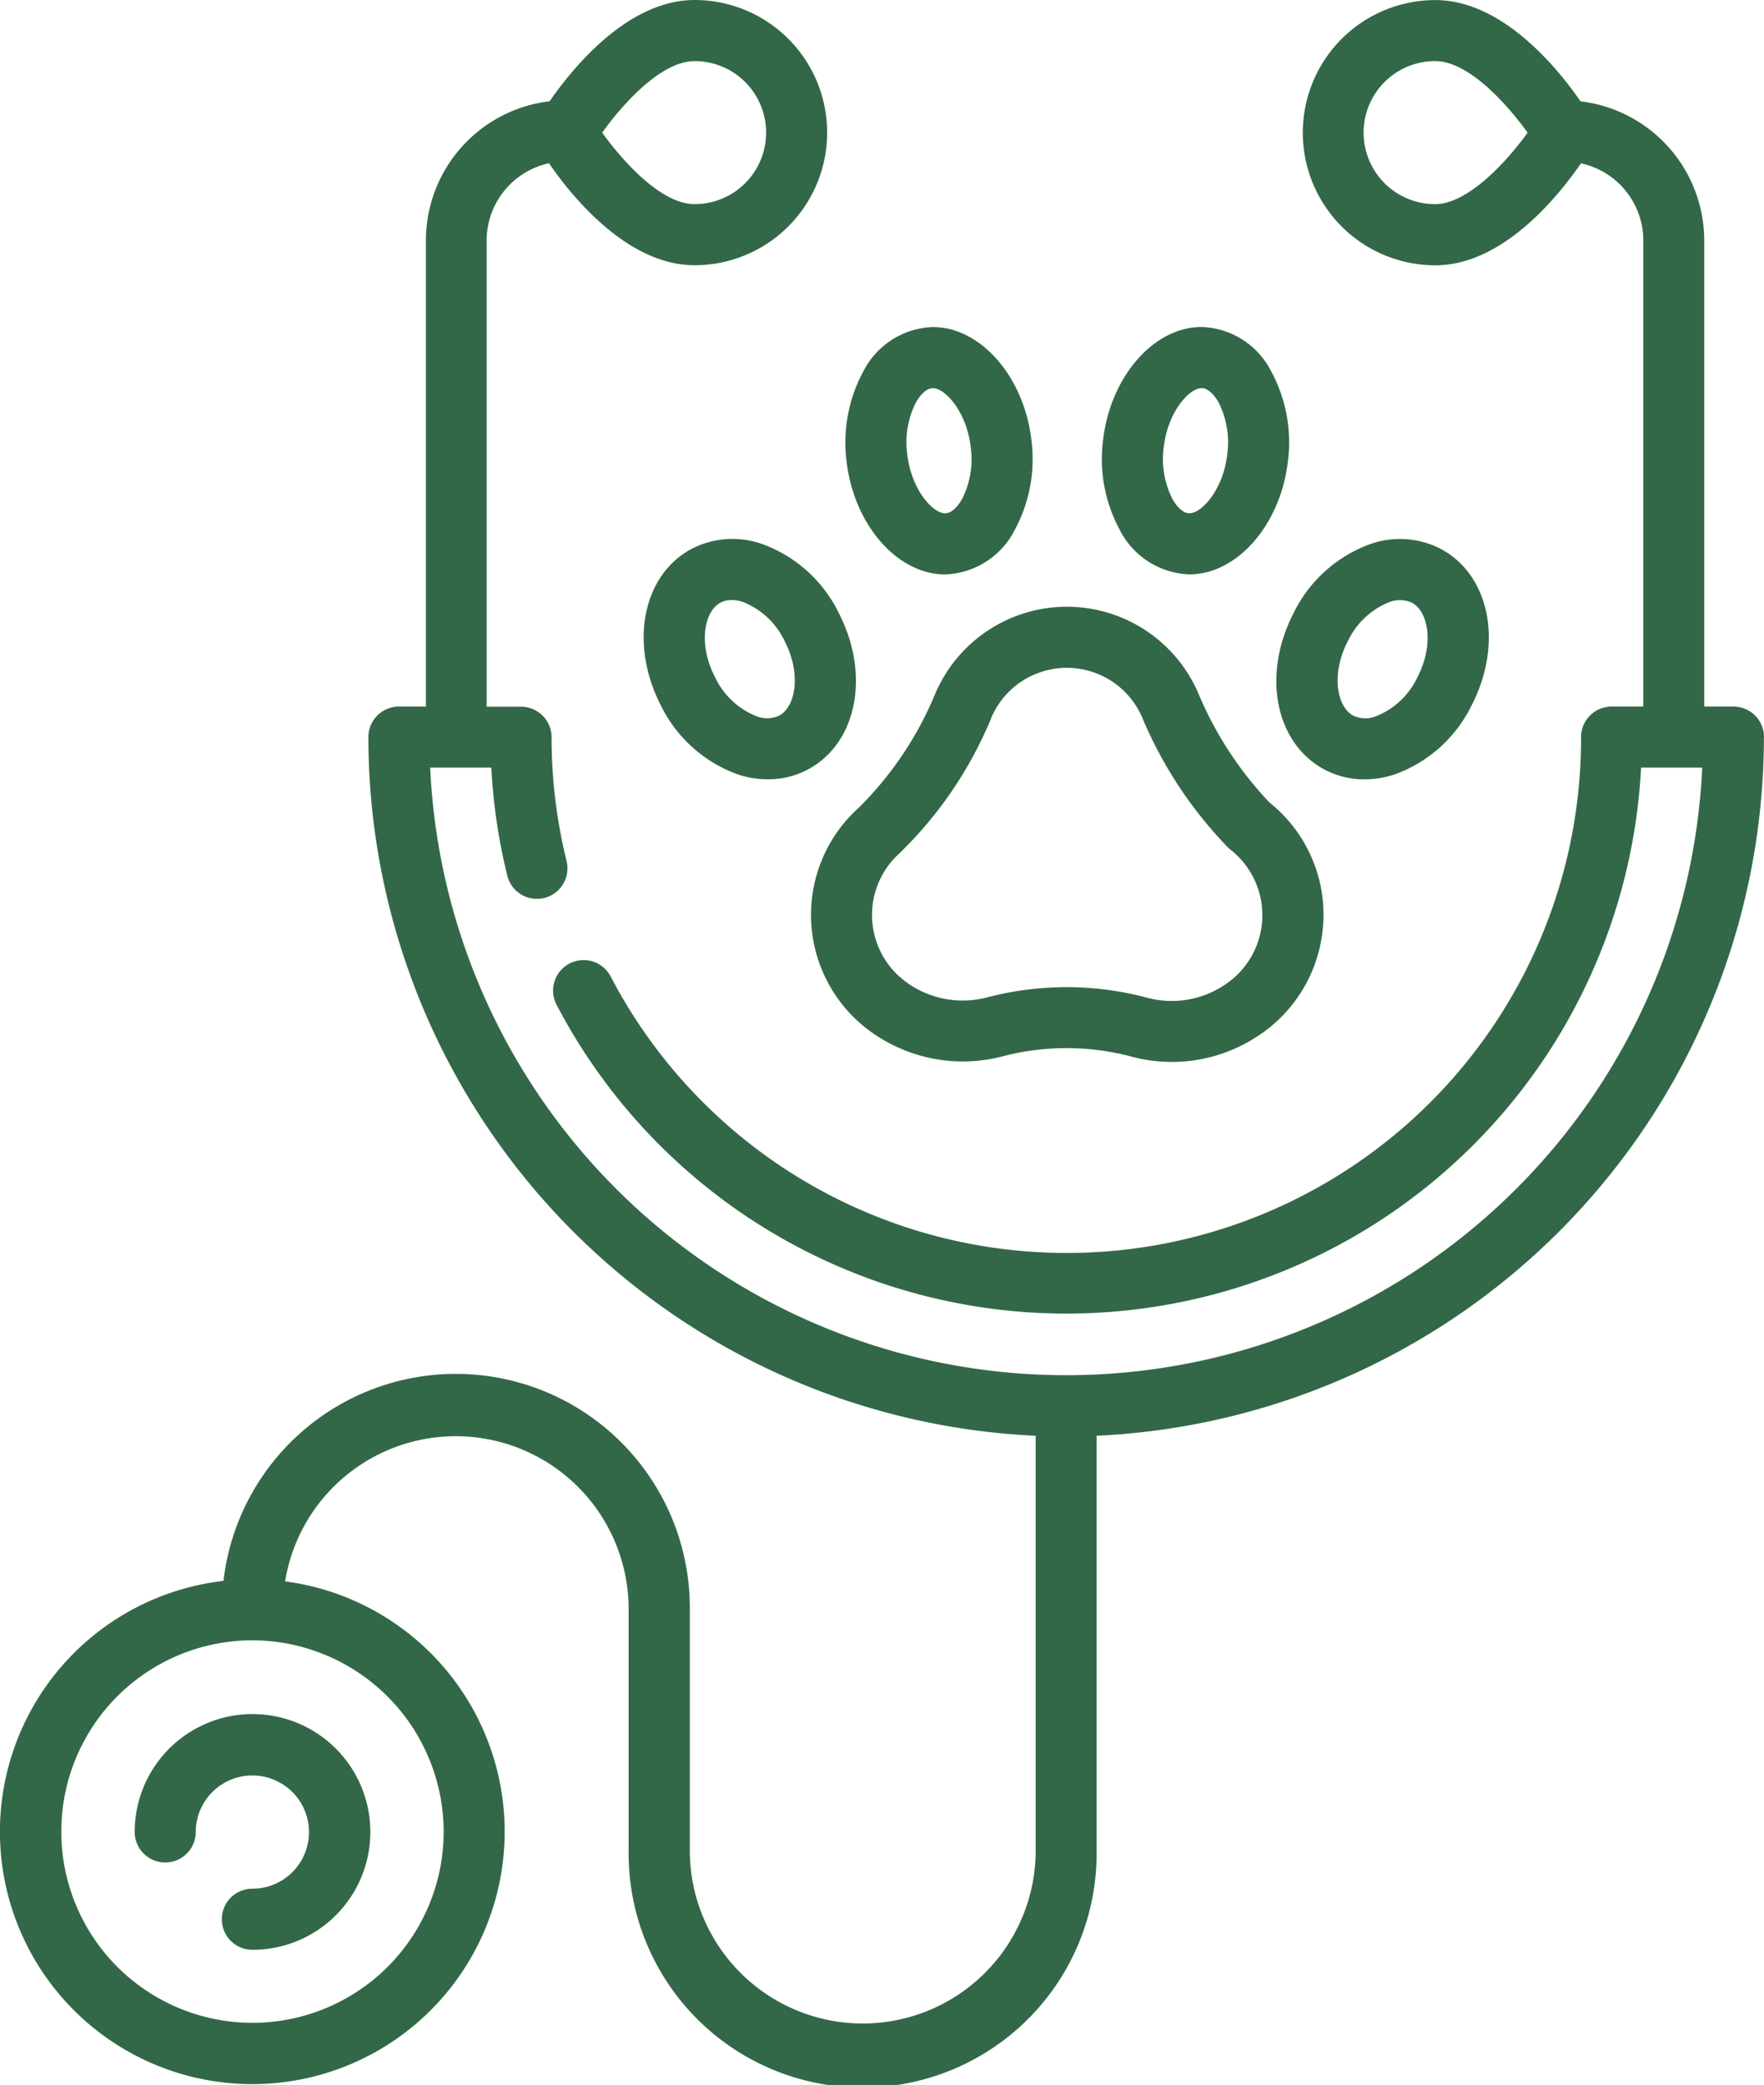
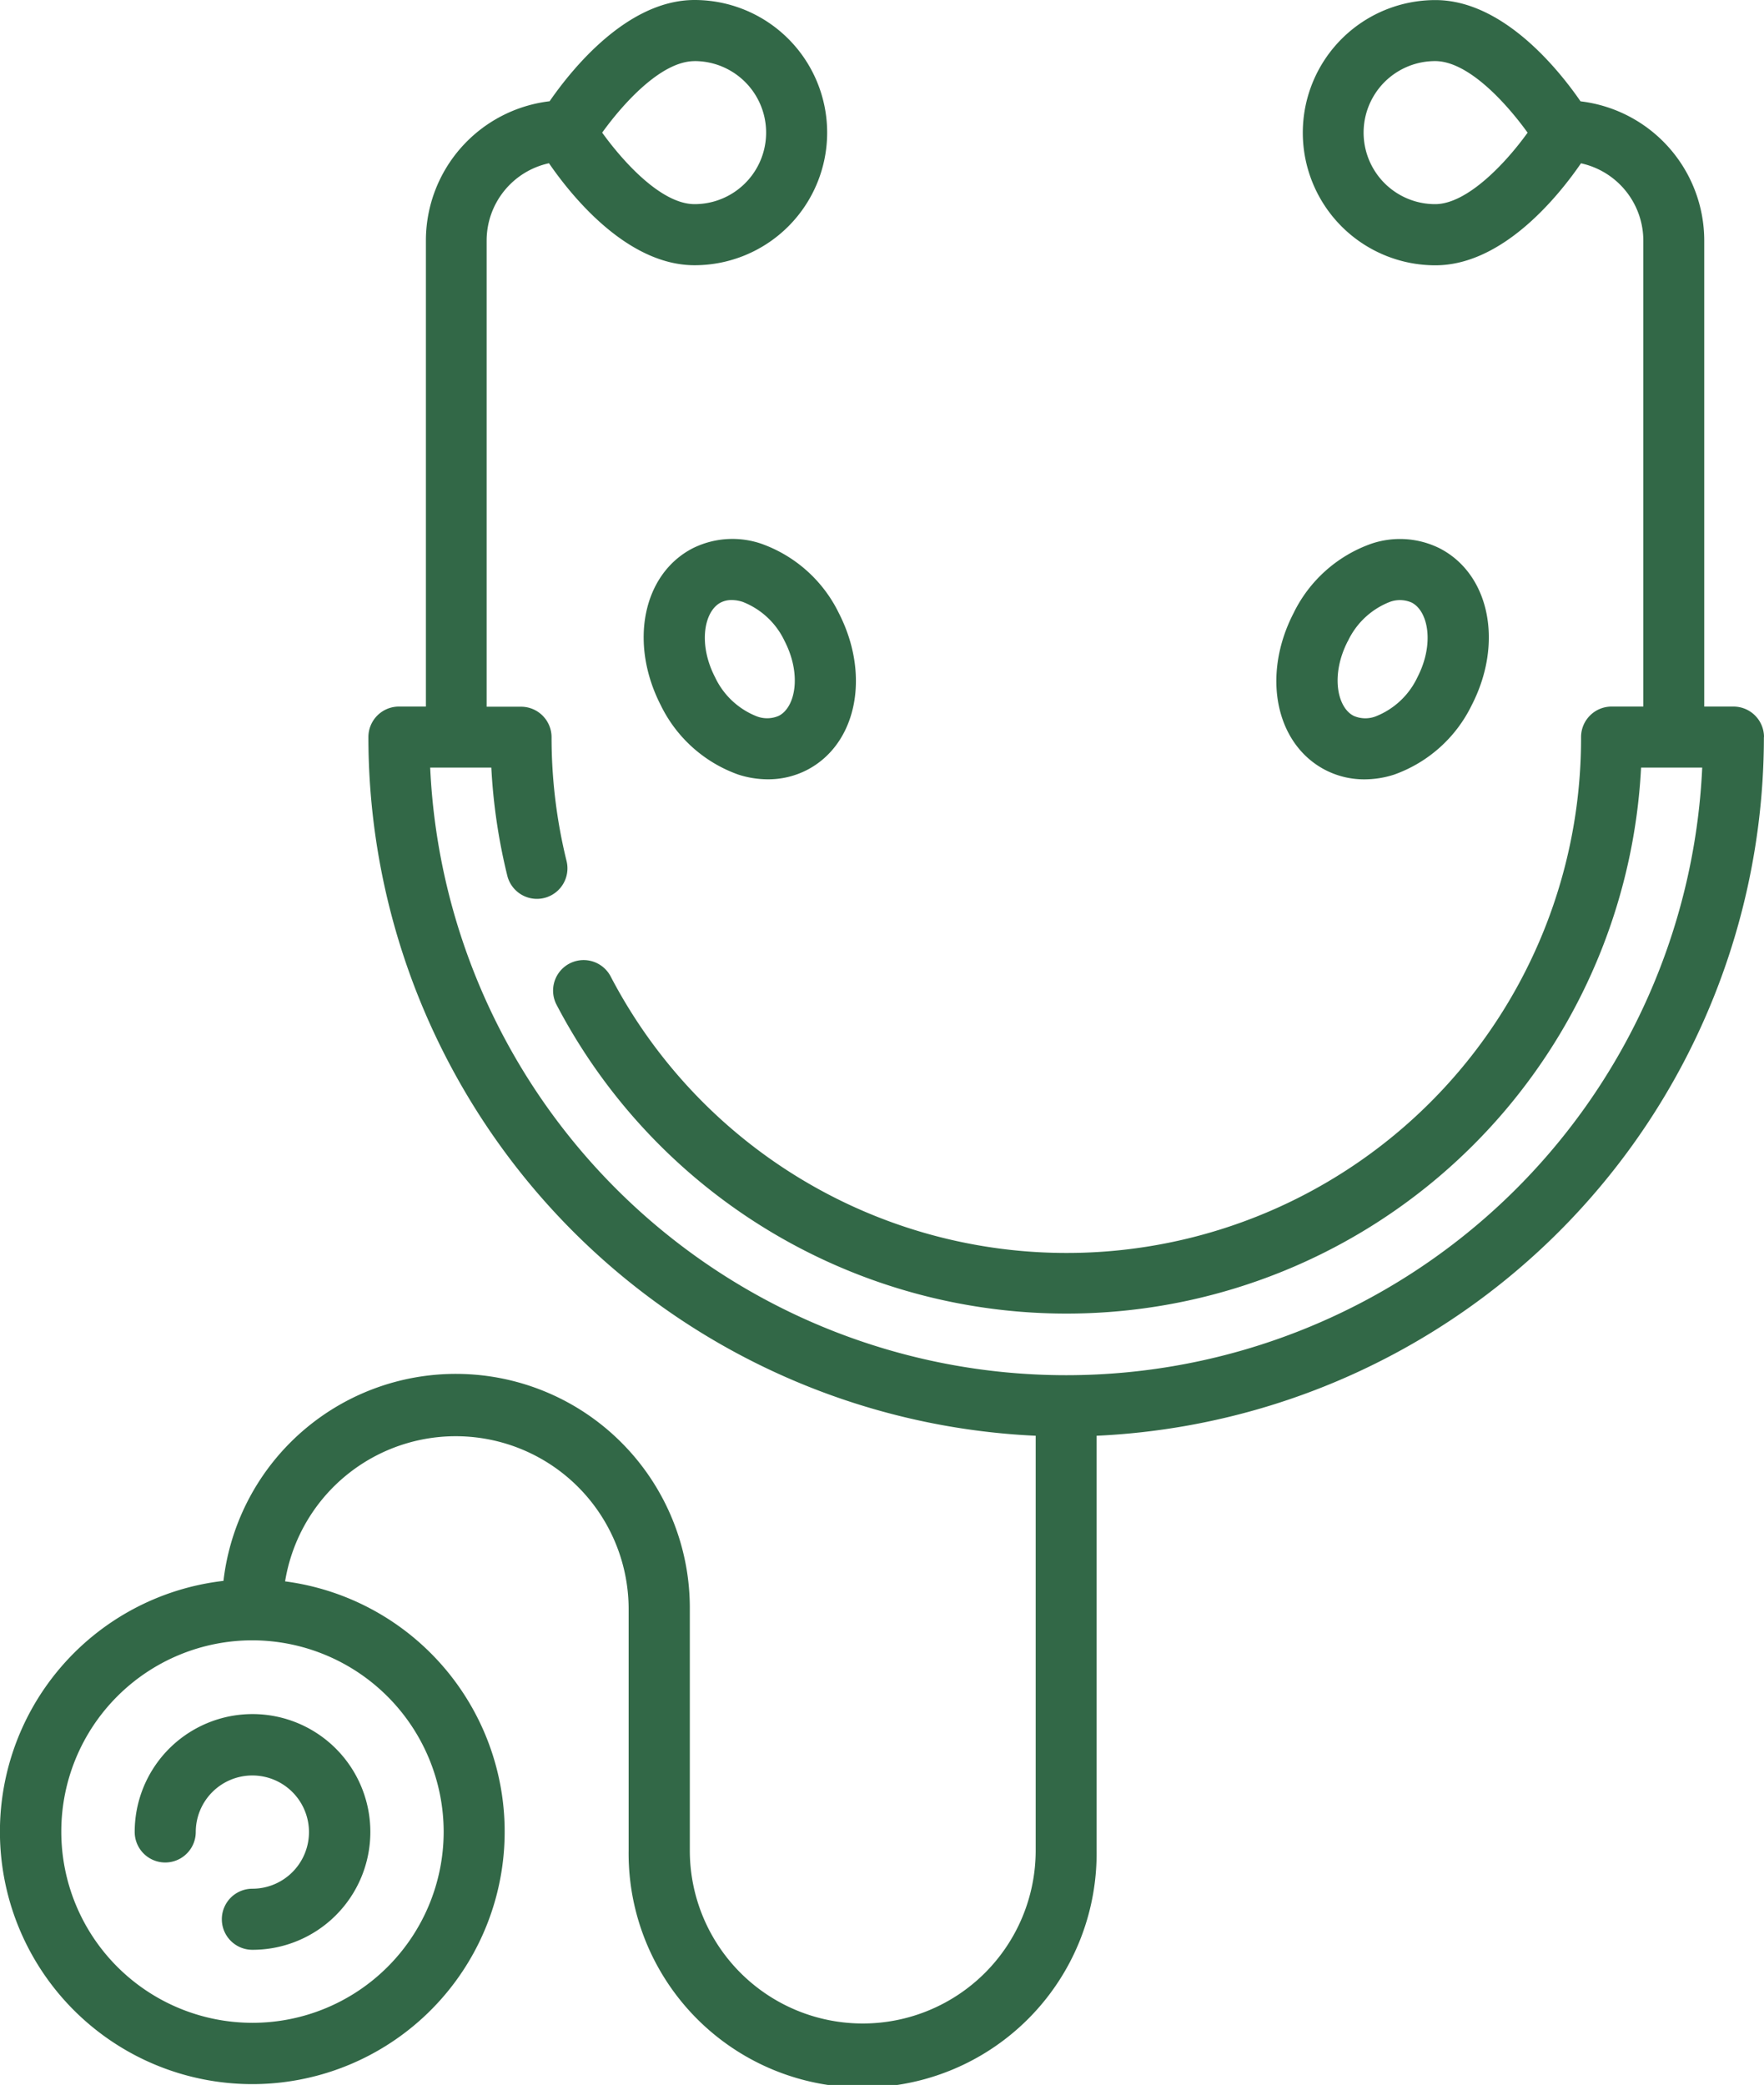
<svg xmlns="http://www.w3.org/2000/svg" width="47.055" height="55.599" viewBox="0 0 47.055 55.599">
  <g id="stethoscope" transform="translate(-39.339)">
-     <path id="Tracé_225" data-name="Tracé 225" d="M241.864,151.355a9.26,9.26,0,0,1-2.019,3l-.009.008a3.842,3.842,0,0,0,.248,5.917,4.2,4.2,0,0,0,3.638.7,6.745,6.745,0,0,1,3.344.007,4.157,4.157,0,0,0,3.417-.536,3.854,3.854,0,0,0,1.715-2.708h0a3.826,3.826,0,0,0-1.4-3.516,9.585,9.585,0,0,1-1.884-2.873,3.818,3.818,0,0,0-7.05,0Zm1.5.631a2.189,2.189,0,0,1,4.047,0l.005.013a11.214,11.214,0,0,0,2.264,3.417.818.818,0,0,0,.074.065,2.221,2.221,0,0,1-.169,3.614,2.533,2.533,0,0,1-2.08.327,8.367,8.367,0,0,0-4.216-.009,2.561,2.561,0,0,1-2.219-.425,2.213,2.213,0,0,1-.15-3.407A10.733,10.733,0,0,0,243.36,152Z" transform="translate(-177.591 -132.823)" fill="#326847" />
    <path id="Tracé_226" data-name="Tracé 226" d="M200.571,132.487a2.379,2.379,0,0,0-1.828.124c-1.331.689-1.7,2.527-.85,4.184a3.666,3.666,0,0,0,2.072,1.851,2.589,2.589,0,0,0,.786.125,2.26,2.26,0,0,0,1.042-.249c1.331-.689,1.7-2.527.85-4.184h0A3.664,3.664,0,0,0,200.571,132.487Zm.474,4.589a.774.774,0,0,1-.585.018,2.066,2.066,0,0,1-1.119-1.046c-.459-.89-.289-1.763.151-1.991a.63.63,0,0,1,.293-.067.976.976,0,0,1,.293.049,2.066,2.066,0,0,1,1.119,1.046C201.655,135.975,201.485,136.848,201.045,137.076Z" transform="translate(-140.928 -117.989)" fill="#326847" />
    <path id="Tracé_227" data-name="Tracé 227" d="M354.179,138.522a2.259,2.259,0,0,0,1.043.249,2.588,2.588,0,0,0,.786-.125,3.666,3.666,0,0,0,2.073-1.851c.854-1.657.481-3.495-.85-4.183a2.379,2.379,0,0,0-1.829-.124,3.665,3.665,0,0,0-2.073,1.852h0C352.474,136,352.848,137.833,354.179,138.522Zm.6-3.437a2.066,2.066,0,0,1,1.119-1.046.774.774,0,0,1,.585.019c.439.227.61,1.1.151,1.99a2.067,2.067,0,0,1-1.119,1.046.774.774,0,0,1-.585-.018C354.488,136.848,354.318,135.974,354.777,135.085Z" transform="translate(-279.485 -117.988)" fill="#326847" />
-     <path id="Tracé_228" data-name="Tracé 228" d="M249.687,86.911a2.167,2.167,0,0,0,1.864-1.2,3.977,3.977,0,0,0,.436-2.392c-.2-1.685-1.353-3.005-2.629-3.005a2.166,2.166,0,0,0-1.863,1.2,3.979,3.979,0,0,0-.436,2.392C247.257,85.591,248.412,86.911,249.687,86.911Zm-.778-4.59c.05-.088.232-.377.449-.377.329,0,.9.625,1.011,1.567h0a2.355,2.355,0,0,1-.232,1.393c-.051.089-.233.378-.449.378-.329,0-.9-.625-1.011-1.568A2.358,2.358,0,0,1,248.909,82.321Z" transform="translate(-185.136 -71.593)" fill="#326847" />
-     <path id="Tracé_229" data-name="Tracé 229" d="M312.369,86.91c1.275,0,2.43-1.321,2.628-3.006a3.979,3.979,0,0,0-.436-2.392,2.166,2.166,0,0,0-1.863-1.2c-1.276,0-2.43,1.32-2.629,3.005a3.975,3.975,0,0,0,.436,2.392A2.167,2.167,0,0,0,312.369,86.91Zm-.682-3.4h0c.111-.942.682-1.567,1.011-1.567.217,0,.4.289.449.377a2.361,2.361,0,0,1,.233,1.393c-.111.943-.682,1.568-1.011,1.568-.217,0-.4-.289-.449-.378a2.355,2.355,0,0,1-.233-1.393Z" transform="translate(-241.304 -71.593)" fill="#326847" />
    <path id="Tracé_230" data-name="Tracé 230" d="M72.428,424.1a.814.814,0,1,0,1.629,0,1.51,1.51,0,1,1,1.51,1.514.814.814,0,1,0,0,1.629,3.143,3.143,0,1,0-3.139-3.143Z" transform="translate(-29.496 -375.248)" fill="#326847" />
    <path id="Tracé_231" data-name="Tracé 231" d="M86.394,19.656a.814.814,0,0,0-.814-.814H84.8V6.416a3.742,3.742,0,0,0-3.3-3.714c-.6-.869-2.079-2.7-3.872-2.7a3.536,3.536,0,0,0,0,7.073c1.805,0,3.292-1.859,3.884-2.72a2.112,2.112,0,0,1,1.663,2.063V18.842h-.847a.814.814,0,0,0-.814.814,13.721,13.721,0,0,1-25.886,6.382.814.814,0,0,0-1.442.757A15.349,15.349,0,0,0,83.115,20.47h1.631a16.984,16.984,0,0,1-33.932,0h1.631a15.382,15.382,0,0,0,.426,2.881.814.814,0,1,0,1.581-.391,13.792,13.792,0,0,1-.4-3.3.814.814,0,0,0-.814-.814H52.32V6.416a2.112,2.112,0,0,1,1.663-2.063c.592.861,2.079,2.72,3.884,2.72a3.536,3.536,0,0,0,0-7.073C56.075,0,54.6,1.834,54,2.7a3.742,3.742,0,0,0-3.3,3.714V18.842H49.98a.814.814,0,0,0-.814.814,18.656,18.656,0,0,0,17.8,18.631v11.06a4.613,4.613,0,1,1-9.226,0V42.928A6.241,6.241,0,0,0,45.3,42.157a6.732,6.732,0,1,0,1.644.013,4.612,4.612,0,0,1,9.164.758v6.419a6.242,6.242,0,1,0,12.483,0V38.287a18.656,18.656,0,0,0,17.8-18.631ZM77.621,5.444a1.907,1.907,0,0,1,0-3.815c.9,0,1.928,1.16,2.467,1.909C79.511,4.341,78.48,5.444,77.621,5.444ZM57.868,1.629a1.907,1.907,0,0,1,0,3.815c-.9,0-1.926-1.158-2.466-1.907.54-.75,1.564-1.907,2.466-1.907ZM51.174,48.856a5.1,5.1,0,1,1-5.1-5.114A5.114,5.114,0,0,1,51.174,48.856Z" transform="translate(0 0)" fill="#326847" />
  </g>
</svg>